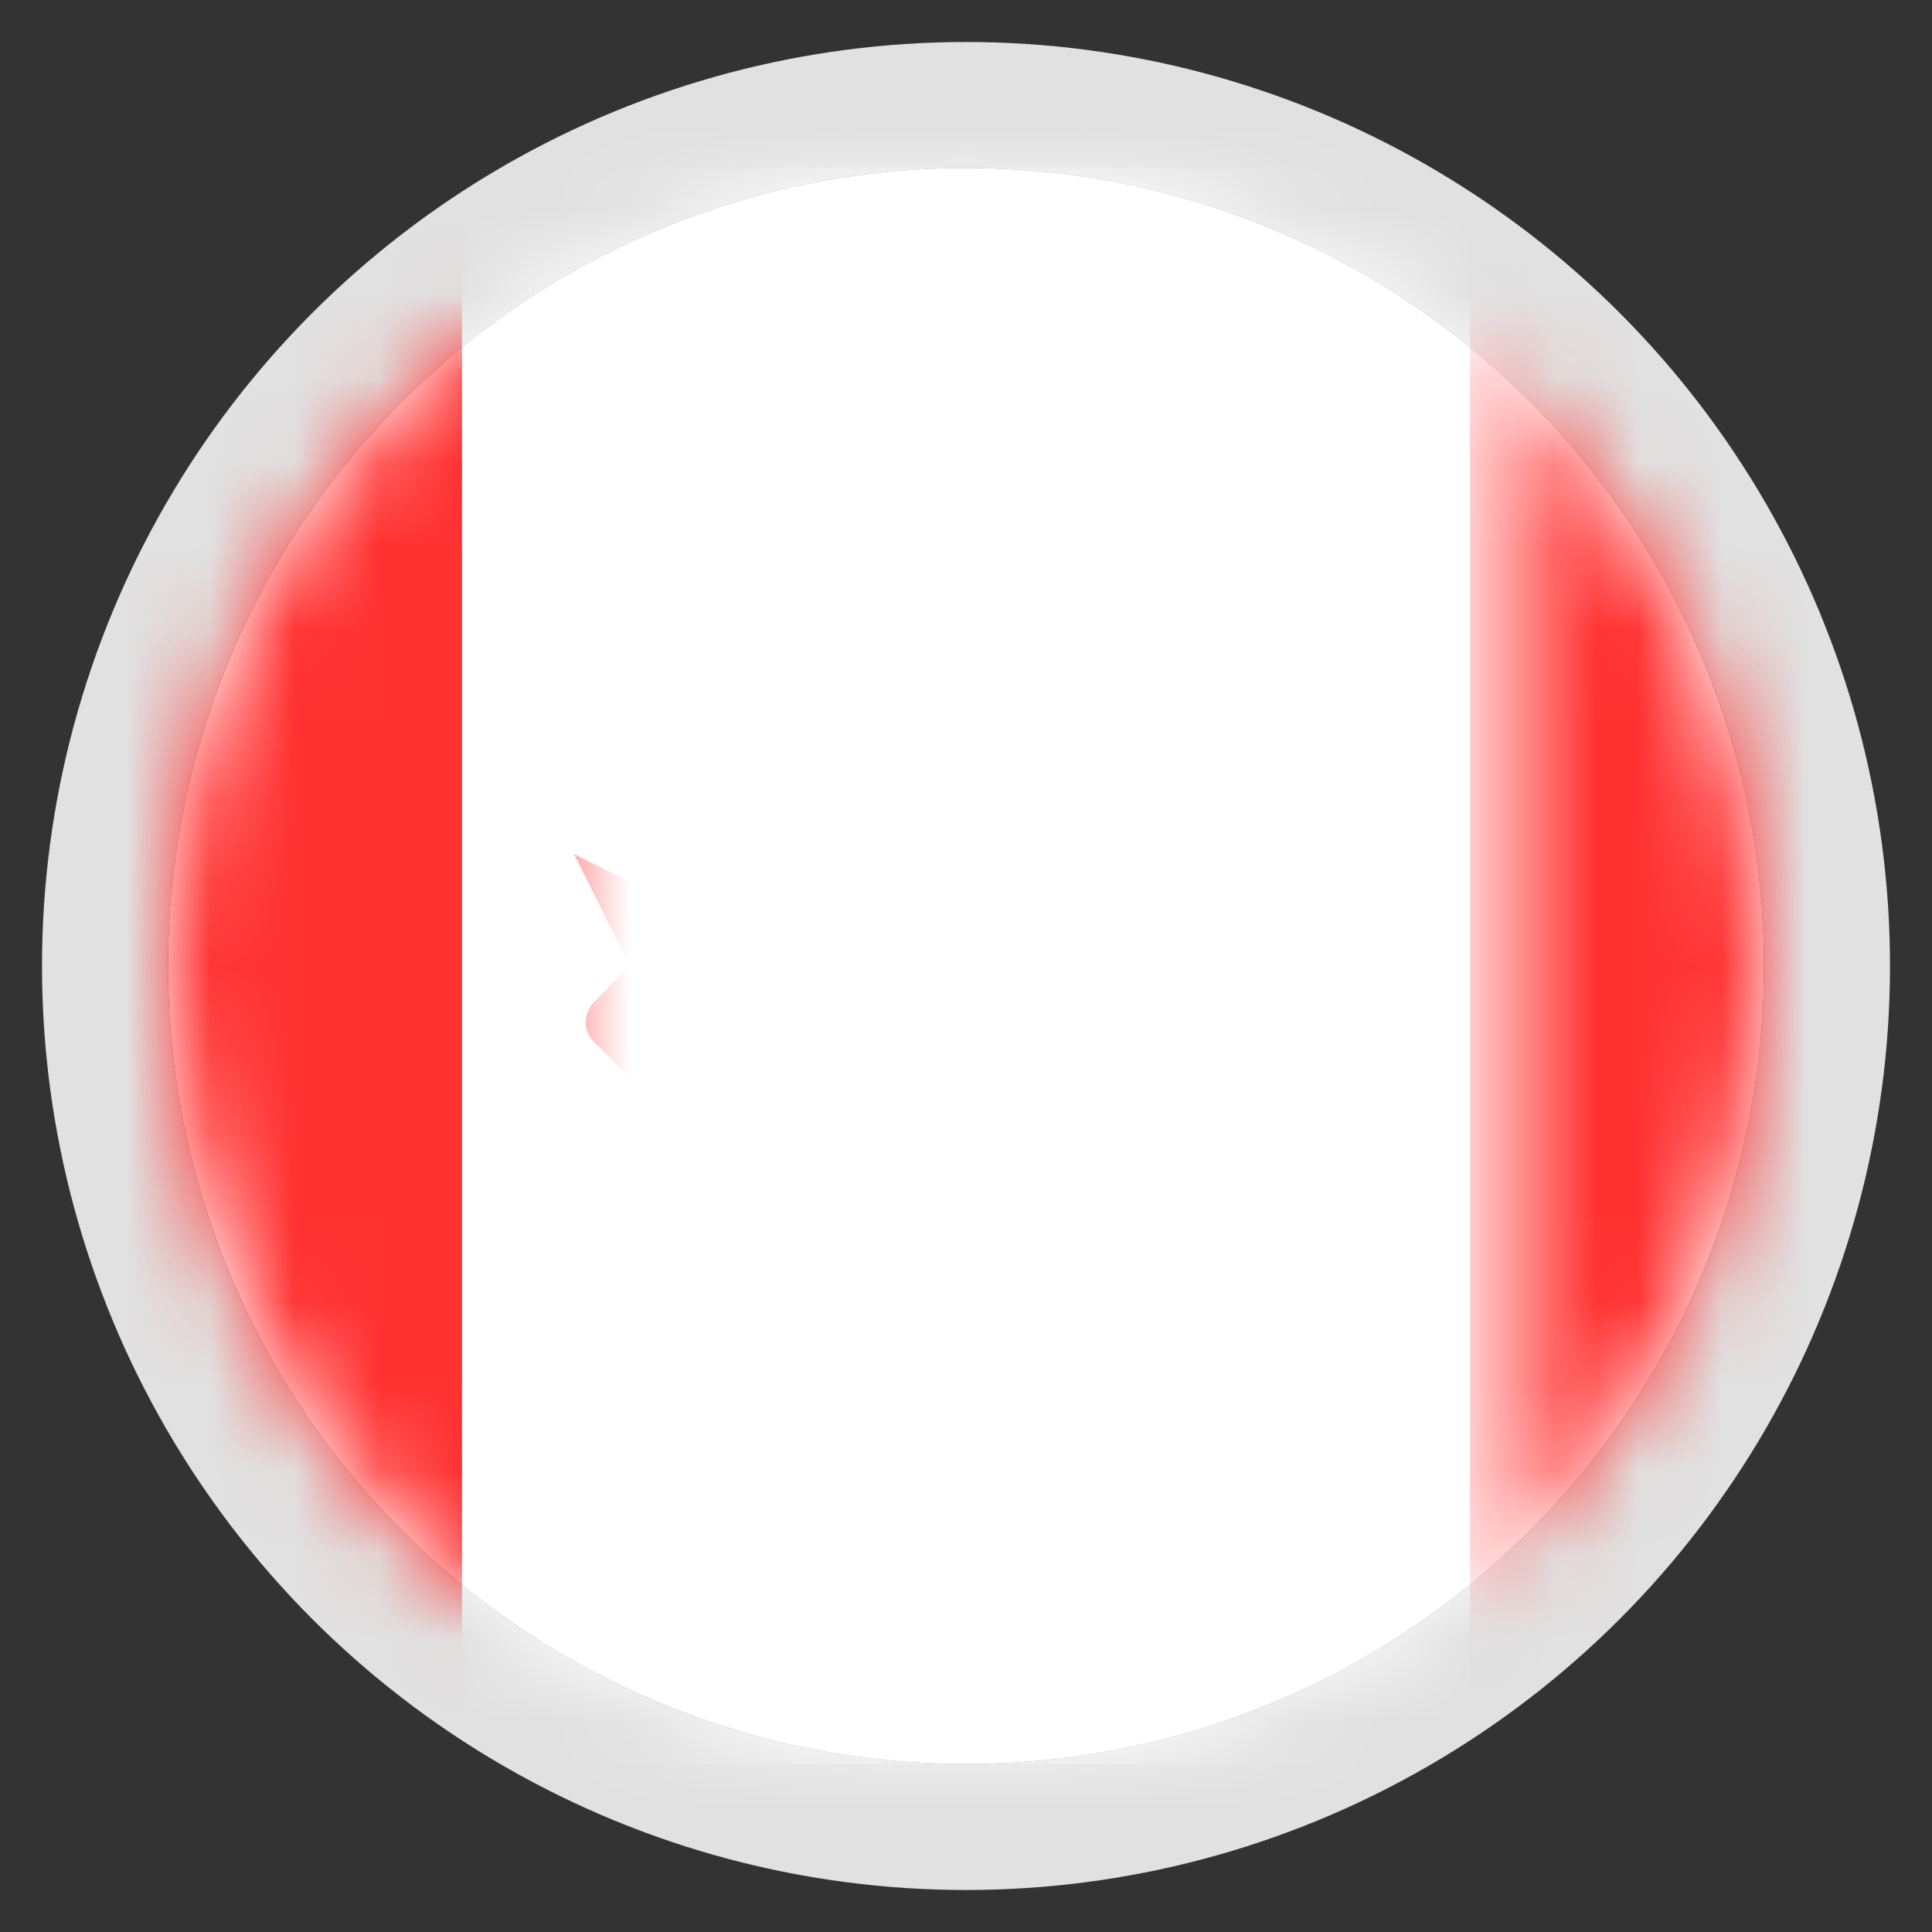
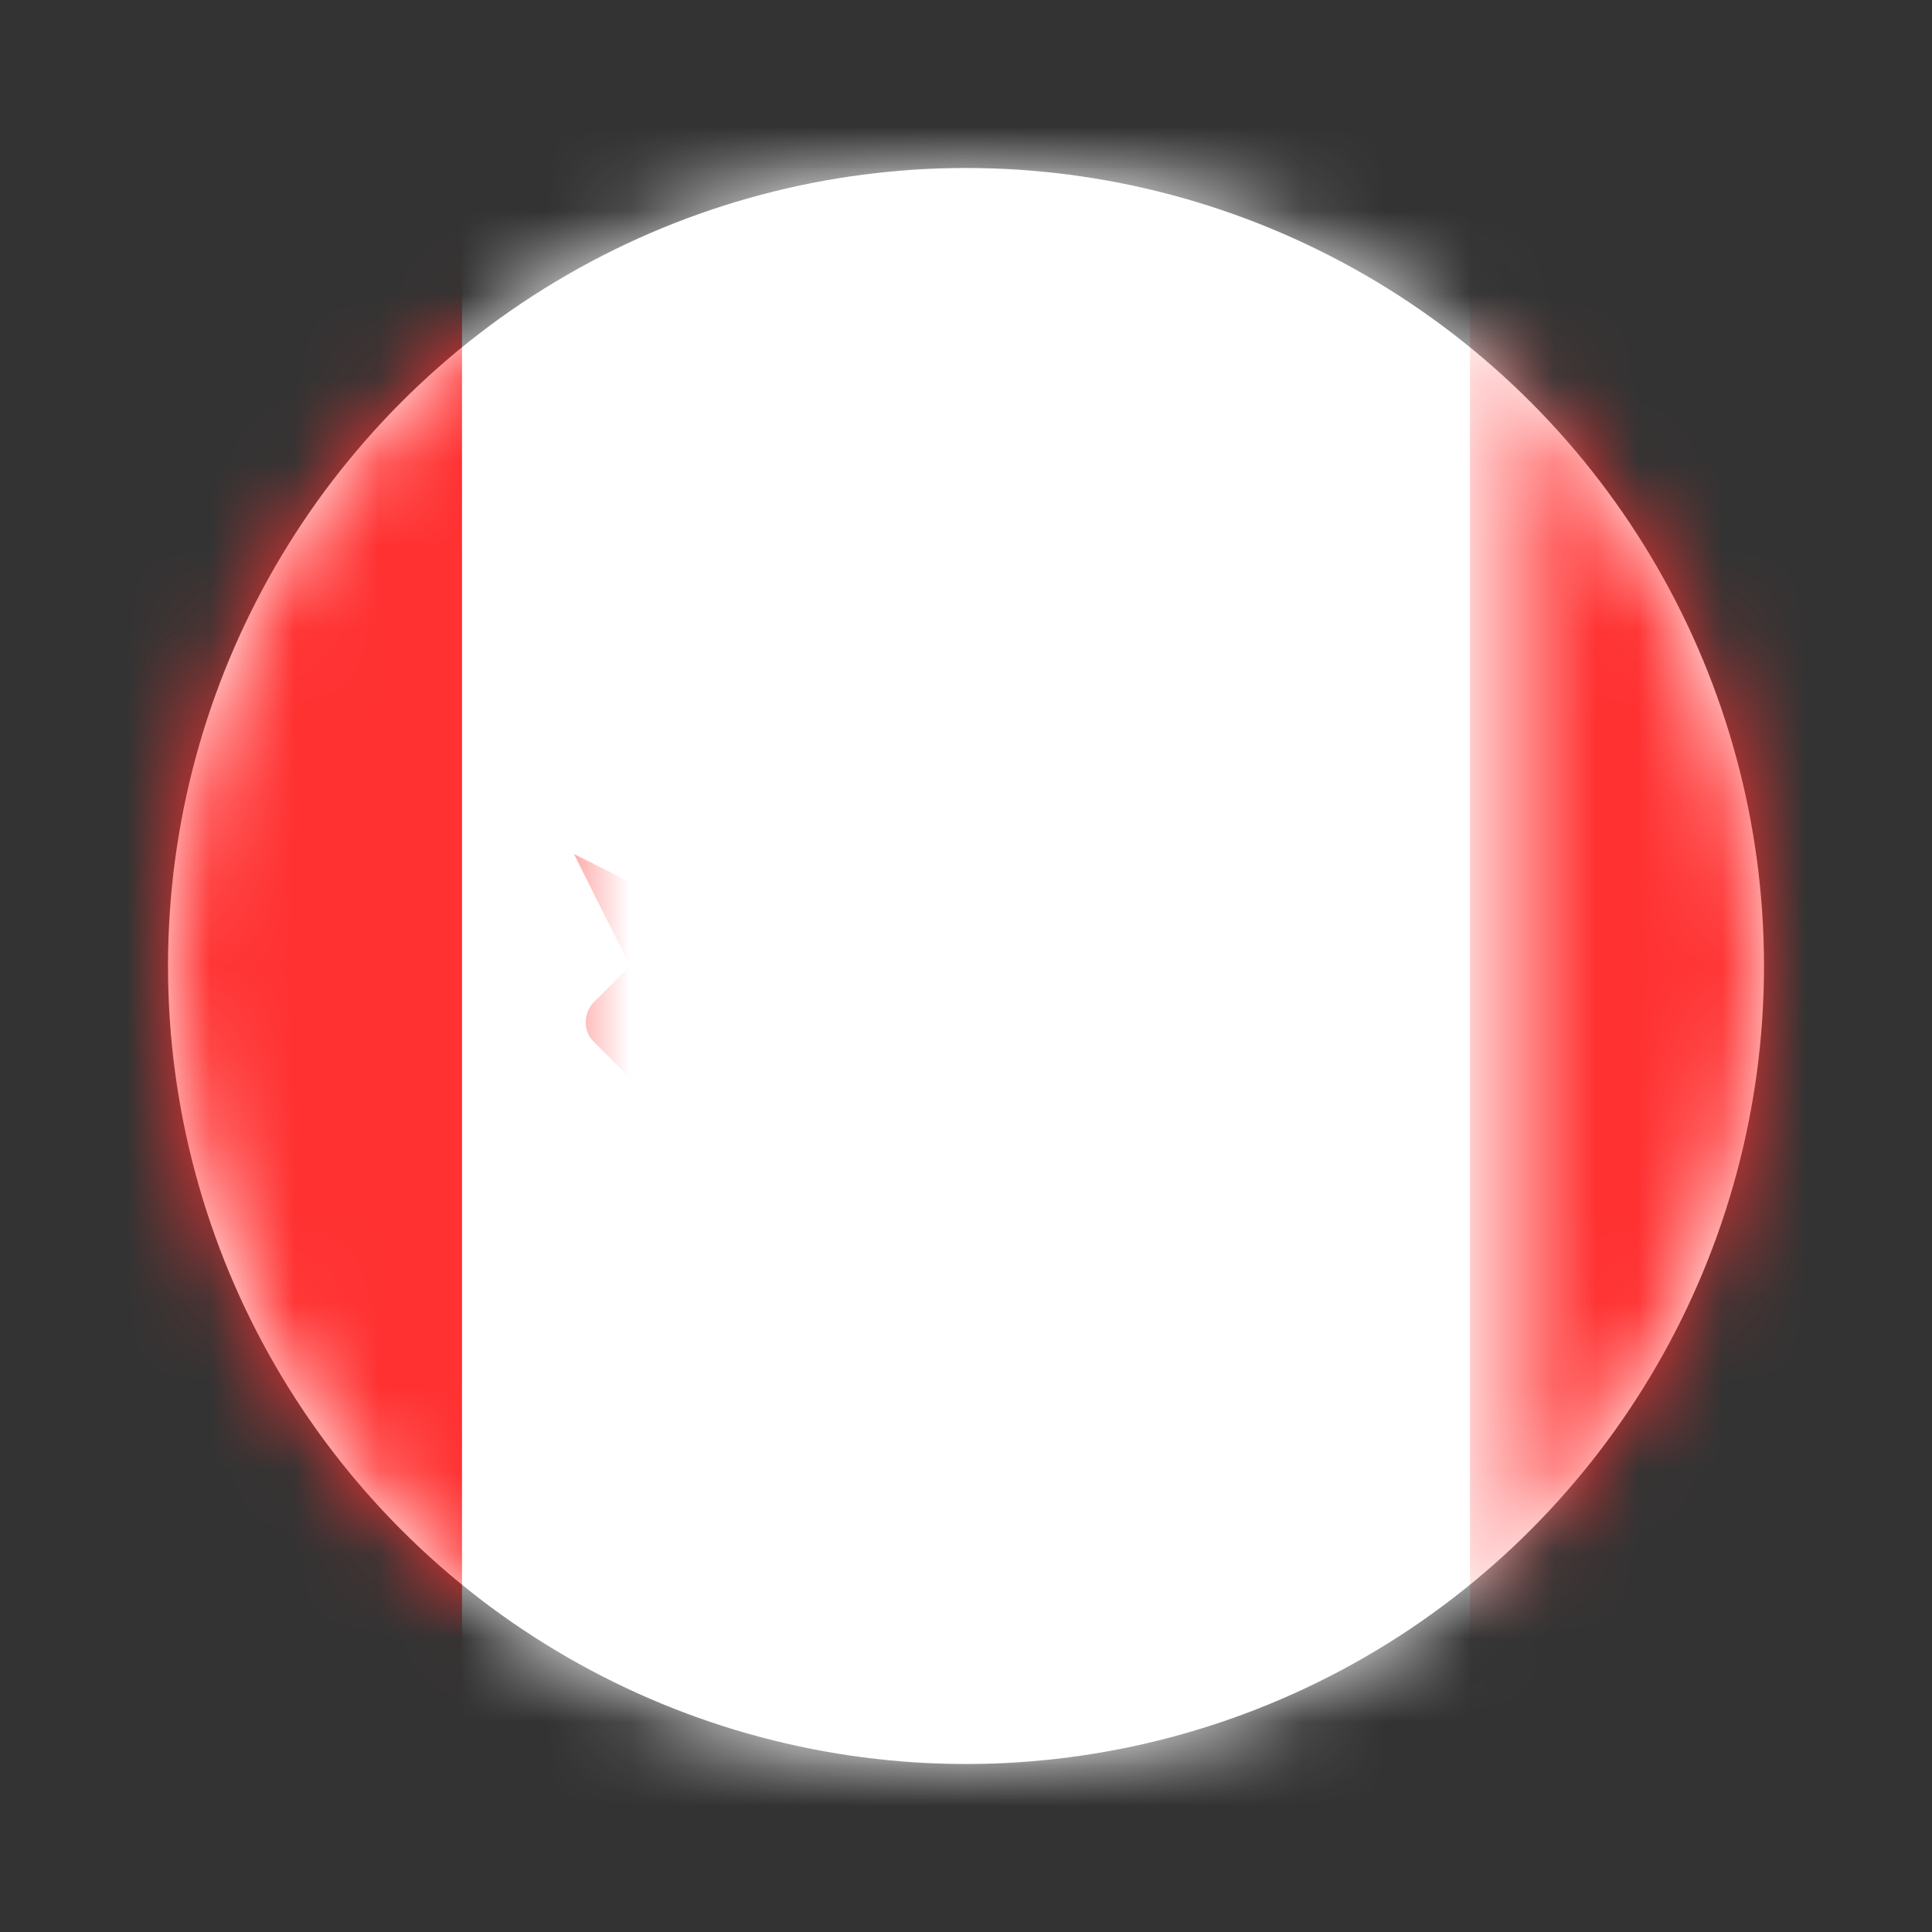
<svg xmlns="http://www.w3.org/2000/svg" xmlns:xlink="http://www.w3.org/1999/xlink" width="23px" height="23px" viewBox="0 0 23 23" version="1.1">
  <rect x="0" y="0" width="23" height="23" fill="#333333" stroke="none" />
  <title>CAD</title>
  <desc>Created with Sketch.</desc>
  <defs>
    <circle id="path-1" cx="9.5" cy="9.5" r="9.5" />
    <rect id="path-3" x="0.5" y="0.5" width="28" height="20" rx="2" />
  </defs>
  <g id="01-Design-Styleguide" stroke="none" stroke-width="1" fill="none" fill-rule="evenodd">
    <g id="1011_StyleGuide" transform="translate(-318, -668)">
      <g id="Group-6" transform="translate(132, 280)">
        <g id="CAD" transform="translate(188, 390)">
          <mask id="mask-2" fill="white">
            <use xlink:href="#path-1" />
          </mask>
          <g id="Oval-1-Copy-8">
            <use fill="#FFFFFF" fill-rule="evenodd" xlink:href="#path-1" />
-             <circle stroke="#E1E1E1" stroke-width="1.5" cx="9.5" cy="9.5" r="10.25" />
          </g>
          <g id="Group-22" mask="url(#mask-2)">
            <g transform="translate(-5, -1)">
              <mask id="mask-4" fill="white">
                <use xlink:href="#path-3" />
              </mask>
              <g id="Mask" stroke="none" fill="none">
                <use fill="#FFFFFF" fill-rule="evenodd" xlink:href="#path-3" />
                <rect stroke="#F5F5F5" stroke-width="0.5" x="0.75" y="0.75" width="27.5" height="19.5" rx="2" />
              </g>
              <rect id="Mask" stroke="none" fill="#FF3131" fill-rule="evenodd" mask="url(#mask-4)" x="20.5" y="0.5" width="8" height="20" />
              <rect id="Rectangle-2" stroke="none" fill="#FF3131" fill-rule="evenodd" mask="url(#mask-4)" x="0.5" y="0.5" width="8" height="20" />
-               <path d="M16.066,10.268 C15.937,10.396 15.862,10.357 15.9,10.168 L16.5,7.167 L15.167,7.833 L14.5,5.833 L13.833,7.833 L12.5,7.167 L13.1,10.168 C13.137,10.351 13.062,10.395 12.934,10.268 L12.066,9.399 C11.937,9.271 11.729,9.271 11.593,9.407 L11.167,9.833 L9.833,9.167 L10.5,10.5 L10.074,10.926 C9.941,11.059 9.941,11.274 10.063,11.396 L11.833,13.167 L13.833,13.167 L14.167,15.167 L14.833,15.167 L15.167,13.167 L17.167,13.167 L18.937,11.396 C19.064,11.269 19.062,11.062 18.926,10.926 L18.5,10.5 L19.167,9.167 L17.833,9.833 L17.407,9.407 C17.274,9.274 17.062,9.271 16.934,9.399 L16.066,10.268 Z" id="Rectangle-66" stroke="none" fill="#FF3131" fill-rule="evenodd" mask="url(#mask-4)" />
+               <path d="M16.066,10.268 C15.937,10.396 15.862,10.357 15.9,10.168 L16.5,7.167 L15.167,7.833 L14.5,5.833 L13.833,7.833 L12.5,7.167 L13.1,10.168 C13.137,10.351 13.062,10.395 12.934,10.268 L12.066,9.399 C11.937,9.271 11.729,9.271 11.593,9.407 L11.167,9.833 L9.833,9.167 L10.5,10.5 L10.074,10.926 C9.941,11.059 9.941,11.274 10.063,11.396 L11.833,13.167 L13.833,13.167 L14.167,15.167 L15.167,13.167 L17.167,13.167 L18.937,11.396 C19.064,11.269 19.062,11.062 18.926,10.926 L18.5,10.5 L19.167,9.167 L17.833,9.833 L17.407,9.407 C17.274,9.274 17.062,9.271 16.934,9.399 L16.066,10.268 Z" id="Rectangle-66" stroke="none" fill="#FF3131" fill-rule="evenodd" mask="url(#mask-4)" />
            </g>
          </g>
        </g>
      </g>
    </g>
  </g>
</svg>